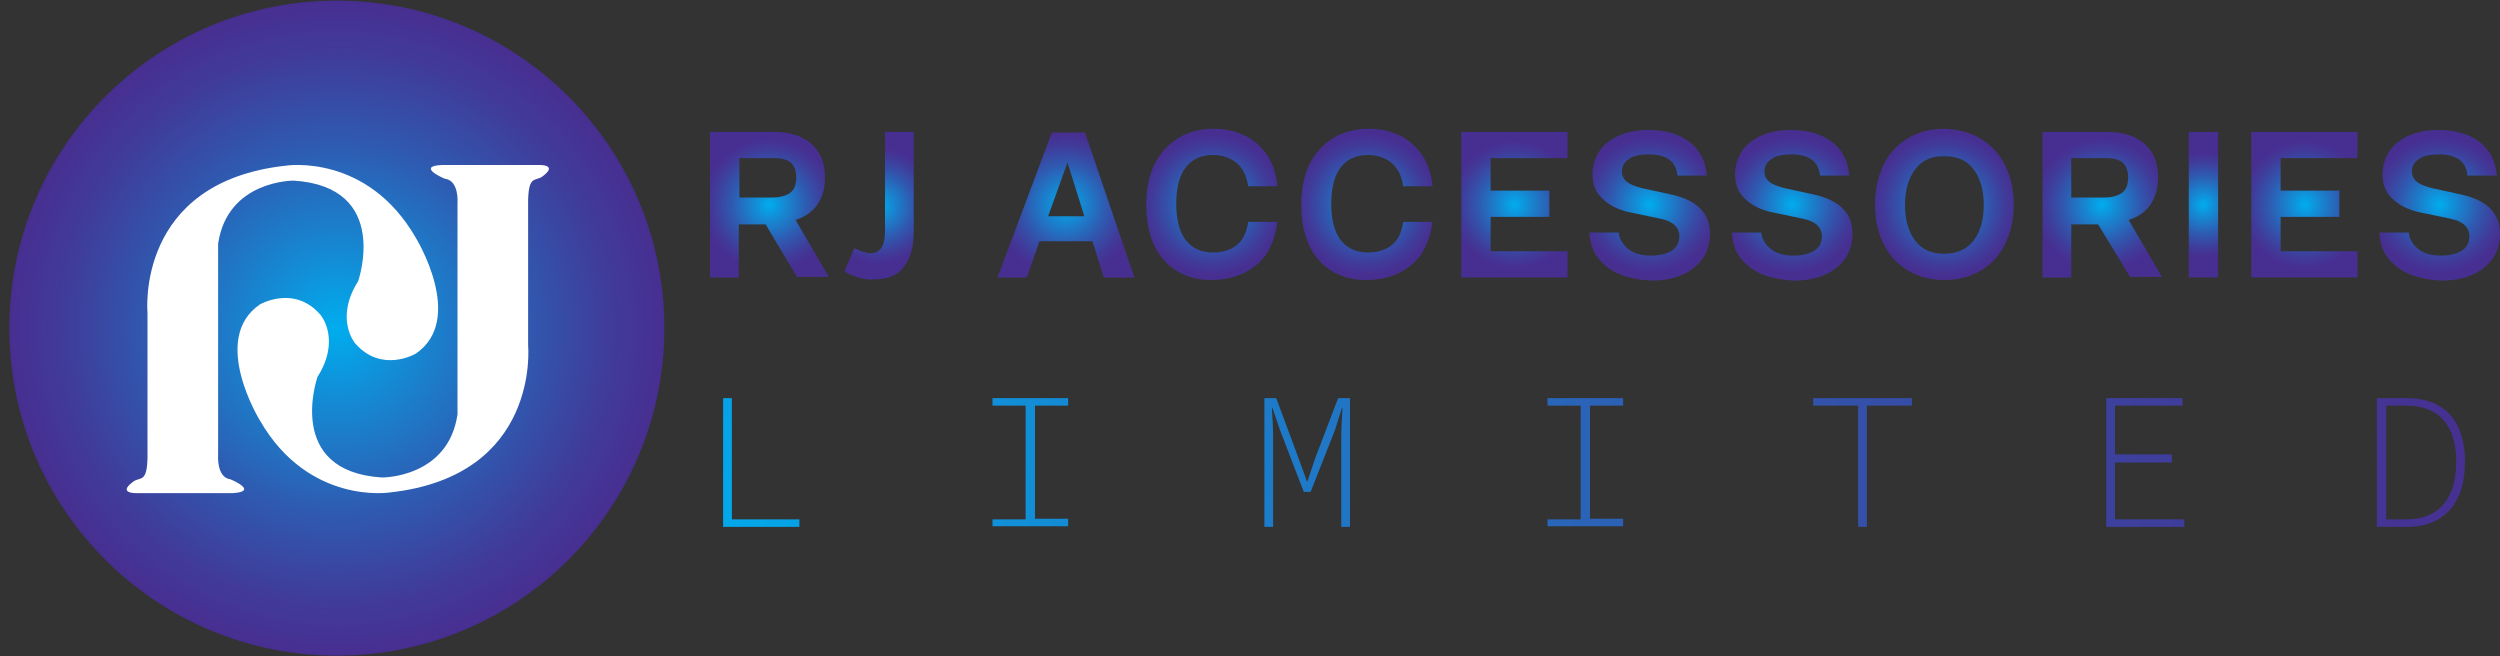
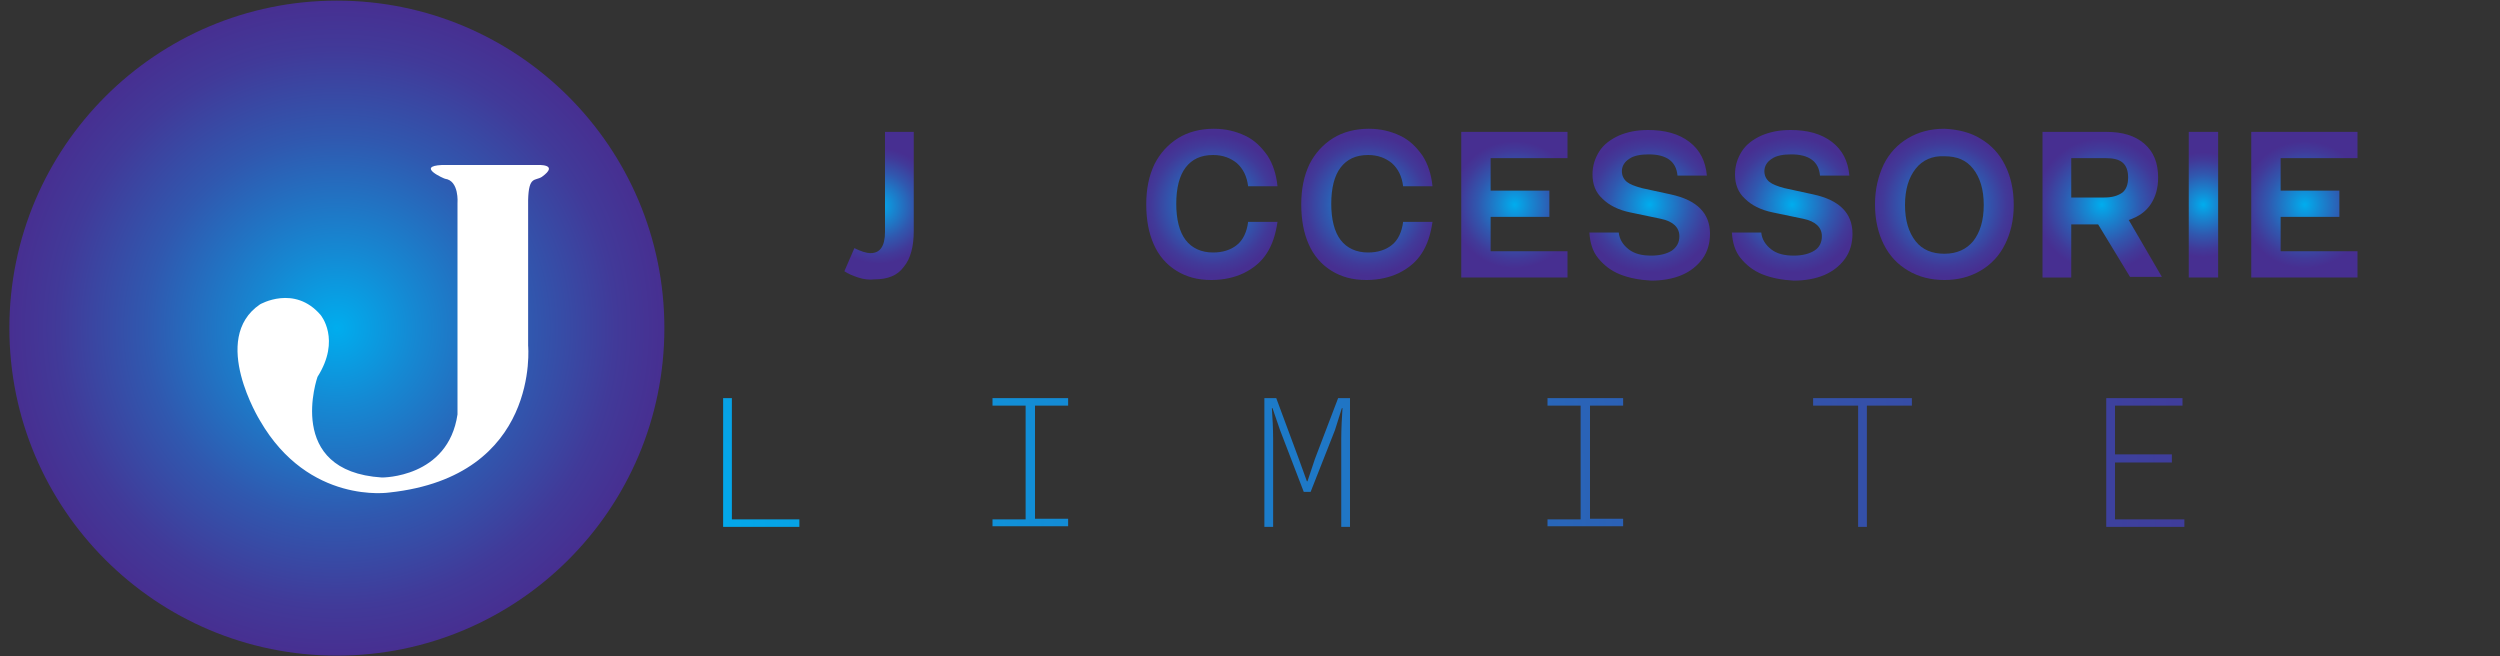
<svg xmlns="http://www.w3.org/2000/svg" version="1.2" baseProfile="tiny" id="Layer_1" x="0px" y="0px" viewBox="0 0 400 105" overflow="visible" xml:space="preserve">
  <rect x="0" y="0" width="400" height="105" fill="#333333" stroke="none" />
  <g>
    <radialGradient id="SVGID_1_" cx="53.908" cy="52.5" r="52.384" gradientUnits="userSpaceOnUse">
      <stop offset="0" style="stop-color:#00ADEE" />
      <stop offset="0.235" style="stop-color:#1589D3" />
      <stop offset="0.583" style="stop-color:#3058AF" />
      <stop offset="0.85" style="stop-color:#413A99" />
      <stop offset="1" style="stop-color:#472F91" />
    </radialGradient>
    <circle fill="url(#SVGID_1_)" cx="53.9" cy="52.5" r="52.4" />
    <path fill="#FFFFFF" d="M70.7,26.4h15.3c0,0,3.6-0.2,0.7,1.9c-1.1,0.7-2.1-0.2-2.2,3.7c0,5,0,23.3,0,23.3s2,20.9-22.2,23.5   c0,0-12.9,2-20.7-11.5c0,0-8.1-13.1,0-18.6c0,0,5.5-3.2,9.7,1.7c0,0,3.3,3.9-0.5,9.9c0,0-5.3,15.1,10.3,16.1   c0,0,10.6,0.1,12.1-10.1c0-9.3,0-33.8,0-33.8s0.3-3.6-2-3.9C71.1,28.6,66.5,26.6,70.7,26.4z" />
-     <path fill="#FFFFFF" d="M37.3,78.9H22.1c0,0-3.6,0.2-0.7-1.9c1.1-0.7,2.1,0.2,2.2-3.7c0-5,0-23.3,0-23.3s-2-20.9,22.2-23.5   c0,0,12.9-2,20.7,11.5c0,0,8.1,13.1,0,18.6c0,0-5.5,3.2-9.7-1.7c0,0-3.3-3.9,0.5-9.9c0,0,5.3-15.1-10.3-16.1   c0,0-10.6-0.1-12.1,10.1c0,9.3,0,33.8,0,33.8s-0.3,3.6,2,3.9C36.9,76.7,41.5,78.6,37.3,78.9z" />
  </g>
  <g>
    <radialGradient id="SVGID_00000096781778825127579800000007460184898754001324_" cx="123.11" cy="32.747" r="10.602" gradientUnits="userSpaceOnUse">
      <stop offset="0" style="stop-color:#00ADEE" />
      <stop offset="0.235" style="stop-color:#1589D3" />
      <stop offset="0.583" style="stop-color:#3058AF" />
      <stop offset="0.85" style="stop-color:#413A99" />
      <stop offset="1" style="stop-color:#472F91" />
    </radialGradient>
-     <path fill="url(#SVGID_00000096781778825127579800000007460184898754001324_)" d="M122.5,35.9h-4.3v8.5h-4.6V21.1h10.1   c2.6,0,4.6,0.6,6.1,1.9c1.5,1.3,2.2,3.1,2.2,5.4c0,1.7-0.4,3.1-1.2,4.3c-0.8,1.2-2,2-3.5,2.5l5.3,9.1h-5.1L122.5,35.9z M118.3,31.6   h5.3c1.3,0,2.2-0.3,2.9-0.8c0.6-0.5,0.9-1.3,0.9-2.4c0-1.1-0.3-1.9-0.9-2.4c-0.6-0.5-1.5-0.7-2.7-0.7h-5.5V31.6z" />
    <radialGradient id="SVGID_00000088123203322900666950000012969948652221594777_" cx="140.639" cy="32.961" r="9.245" gradientUnits="userSpaceOnUse">
      <stop offset="0" style="stop-color:#00ADEE" />
      <stop offset="0.235" style="stop-color:#1589D3" />
      <stop offset="0.583" style="stop-color:#3058AF" />
      <stop offset="0.85" style="stop-color:#413A99" />
      <stop offset="1" style="stop-color:#472F91" />
    </radialGradient>
    <path fill="url(#SVGID_00000088123203322900666950000012969948652221594777_)" d="M137.3,44.4c-0.9-0.3-1.6-0.6-2.2-1l1.6-3.7   c1,0.5,1.9,0.8,2.6,0.8c1.5,0,2.3-1.1,2.3-3.4V21.1h4.6V37c0,2.4-0.5,4.4-1.6,5.7c-1,1.4-2.6,2-4.7,2   C139.1,44.8,138.2,44.7,137.3,44.4z" />
    <radialGradient id="SVGID_00000129189326689034823430000011068720367662594730_" cx="170.508" cy="32.747" r="11.305" gradientUnits="userSpaceOnUse">
      <stop offset="0" style="stop-color:#00ADEE" />
      <stop offset="0.235" style="stop-color:#1589D3" />
      <stop offset="0.583" style="stop-color:#3058AF" />
      <stop offset="0.85" style="stop-color:#413A99" />
      <stop offset="1" style="stop-color:#472F91" />
    </radialGradient>
-     <path fill="url(#SVGID_00000129189326689034823430000011068720367662594730_)" d="M174.8,38.6h-8.5l-2,5.8h-4.7l8.7-23.2h5.3   l7.9,23.2h-4.9L174.8,38.6z M167.7,34.6h5.8l-2.7-8.6L167.7,34.6z" />
    <radialGradient id="SVGID_00000143590111088176943320000015801371080374348975_" cx="193.919" cy="32.747" r="11.302" gradientUnits="userSpaceOnUse">
      <stop offset="0" style="stop-color:#00ADEE" />
      <stop offset="0.235" style="stop-color:#1589D3" />
      <stop offset="0.583" style="stop-color:#3058AF" />
      <stop offset="0.85" style="stop-color:#413A99" />
      <stop offset="1" style="stop-color:#472F91" />
    </radialGradient>
    <path fill="url(#SVGID_00000143590111088176943320000015801371080374348975_)" d="M202.7,40.5c-0.9,1.4-2.1,2.4-3.7,3.2   c-1.5,0.7-3.2,1.1-5.2,1.1c-2.2,0-4-0.5-5.6-1.5c-1.6-1-2.8-2.4-3.6-4.2c-0.8-1.8-1.2-3.9-1.2-6.4c0-2.4,0.4-4.5,1.3-6.4   c0.9-1.8,2.2-3.2,3.8-4.2c1.6-1,3.6-1.5,5.7-1.5c1.9,0,3.5,0.4,5,1.1c1.5,0.7,2.6,1.8,3.6,3.2c0.9,1.4,1.4,3,1.6,4.9h-4.7   c-0.2-1.6-0.8-2.8-1.8-3.7c-1-0.8-2.2-1.3-3.8-1.3c-2,0-3.4,0.7-4.4,2c-1,1.3-1.5,3.3-1.5,5.8s0.5,4.5,1.5,5.8c1,1.3,2.5,2,4.4,2   c1.5,0,2.8-0.4,3.8-1.2c1-0.8,1.6-2.1,1.8-3.7h4.7C204.1,37.5,203.6,39.1,202.7,40.5z" />
    <radialGradient id="SVGID_00000172410802264247844360000003909547346027789206_" cx="218.7" cy="32.747" r="11.302" gradientUnits="userSpaceOnUse">
      <stop offset="0" style="stop-color:#00ADEE" />
      <stop offset="0.235" style="stop-color:#1589D3" />
      <stop offset="0.583" style="stop-color:#3058AF" />
      <stop offset="0.85" style="stop-color:#413A99" />
      <stop offset="1" style="stop-color:#472F91" />
    </radialGradient>
    <path fill="url(#SVGID_00000172410802264247844360000003909547346027789206_)" d="M227.5,40.5c-0.9,1.4-2.1,2.4-3.7,3.2   c-1.5,0.7-3.2,1.1-5.2,1.1c-2.2,0-4-0.5-5.6-1.5c-1.6-1-2.8-2.4-3.6-4.2c-0.8-1.8-1.2-3.9-1.2-6.4c0-2.4,0.4-4.5,1.3-6.4   c0.9-1.8,2.2-3.2,3.8-4.2c1.6-1,3.6-1.5,5.7-1.5c1.9,0,3.5,0.4,5,1.1c1.5,0.7,2.6,1.8,3.6,3.2c0.9,1.4,1.4,3,1.6,4.9h-4.7   c-0.2-1.6-0.8-2.8-1.8-3.7c-1-0.8-2.2-1.3-3.8-1.3c-2,0-3.4,0.7-4.4,2c-1,1.3-1.5,3.3-1.5,5.8s0.5,4.5,1.5,5.8c1,1.3,2.5,2,4.4,2   c1.5,0,2.8-0.4,3.8-1.2c1-0.8,1.6-2.1,1.8-3.7h4.7C228.9,37.5,228.4,39.1,227.5,40.5z" />
    <radialGradient id="SVGID_00000136407598548943298420000005180318760587404165_" cx="242.341" cy="32.747" r="10.167" gradientUnits="userSpaceOnUse">
      <stop offset="0" style="stop-color:#00ADEE" />
      <stop offset="0.235" style="stop-color:#1589D3" />
      <stop offset="0.583" style="stop-color:#3058AF" />
      <stop offset="0.85" style="stop-color:#413A99" />
      <stop offset="1" style="stop-color:#472F91" />
    </radialGradient>
    <path fill="url(#SVGID_00000136407598548943298420000005180318760587404165_)" d="M238.5,25.4v5.1h9.4v4.2h-9.4v5.5h12.3v4.2h-17   V21.1h17v4.2H238.5z" />
    <radialGradient id="SVGID_00000041975278596832634630000006636785707363302324_" cx="263.95" cy="32.747" r="10.905" gradientUnits="userSpaceOnUse">
      <stop offset="0" style="stop-color:#00ADEE" />
      <stop offset="0.235" style="stop-color:#1589D3" />
      <stop offset="0.583" style="stop-color:#3058AF" />
      <stop offset="0.85" style="stop-color:#413A99" />
      <stop offset="1" style="stop-color:#472F91" />
    </radialGradient>
    <path fill="url(#SVGID_00000041975278596832634630000006636785707363302324_)" d="M259.2,43.9c-1.5-0.6-2.6-1.5-3.5-2.6   s-1.3-2.5-1.4-4.1h4.7c0.1,1.1,0.7,2,1.6,2.7c0.9,0.7,2.1,1,3.6,1c1.4,0,2.5-0.3,3.3-0.8c0.8-0.6,1.2-1.3,1.2-2.3   c0-1.4-1-2.4-3-2.8l-4.8-1c-2-0.4-3.5-1.2-4.5-2.2c-1.1-1-1.6-2.3-1.6-3.9c0-1.4,0.4-2.6,1.1-3.7c0.7-1.1,1.8-1.9,3.1-2.5   c1.4-0.6,2.9-0.9,4.7-0.9c2.7,0,4.9,0.6,6.6,1.9c1.7,1.3,2.6,3.1,2.8,5.4h-4.7c-0.2-2.3-1.8-3.4-4.6-3.4c-1.3,0-2.4,0.2-3.1,0.7   c-0.8,0.5-1.2,1.2-1.2,2c0,0.7,0.3,1.3,0.8,1.7c0.5,0.4,1.3,0.7,2.4,1l4.6,1c4.2,0.9,6.3,3,6.3,6.3c0,1.5-0.4,2.9-1.2,4   c-0.8,1.1-1.9,2-3.3,2.6c-1.4,0.6-3.1,0.9-4.9,0.9C262.4,44.8,260.7,44.5,259.2,43.9z" />
    <radialGradient id="SVGID_00000131328576796180535840000017617277810157668237_" cx="286.749" cy="32.747" r="10.905" gradientUnits="userSpaceOnUse">
      <stop offset="0" style="stop-color:#00ADEE" />
      <stop offset="0.235" style="stop-color:#1589D3" />
      <stop offset="0.583" style="stop-color:#3058AF" />
      <stop offset="0.85" style="stop-color:#413A99" />
      <stop offset="1" style="stop-color:#472F91" />
    </radialGradient>
    <path fill="url(#SVGID_00000131328576796180535840000017617277810157668237_)" d="M282,43.9c-1.5-0.6-2.6-1.5-3.5-2.6   c-0.9-1.1-1.3-2.5-1.4-4.1h4.7c0.1,1.1,0.7,2,1.6,2.7c0.9,0.7,2.1,1,3.6,1c1.4,0,2.5-0.3,3.3-0.8s1.2-1.3,1.2-2.3   c0-1.4-1-2.4-3-2.8l-4.8-1c-2-0.4-3.5-1.2-4.5-2.2c-1.1-1-1.6-2.3-1.6-3.9c0-1.4,0.4-2.6,1.1-3.7c0.7-1.1,1.8-1.9,3.1-2.5   c1.4-0.6,2.9-0.9,4.7-0.9c2.7,0,4.9,0.6,6.6,1.9c1.7,1.3,2.6,3.1,2.8,5.4h-4.7c-0.2-2.3-1.8-3.4-4.6-3.4c-1.3,0-2.4,0.2-3.1,0.7   c-0.8,0.5-1.2,1.2-1.2,2c0,0.7,0.3,1.3,0.8,1.7c0.5,0.4,1.3,0.7,2.4,1l4.6,1c4.2,0.9,6.3,3,6.3,6.3c0,1.5-0.4,2.9-1.2,4   c-0.8,1.1-1.9,2-3.3,2.6c-1.4,0.6-3.1,0.9-4.9,0.9C285.2,44.8,283.5,44.5,282,43.9z" />
    <radialGradient id="SVGID_00000063609965064860803950000001433821349754142336_" cx="311.135" cy="32.747" r="11.543" gradientUnits="userSpaceOnUse">
      <stop offset="0" style="stop-color:#00ADEE" />
      <stop offset="0.235" style="stop-color:#1589D3" />
      <stop offset="0.583" style="stop-color:#3058AF" />
      <stop offset="0.85" style="stop-color:#413A99" />
      <stop offset="1" style="stop-color:#472F91" />
    </radialGradient>
    <path fill="url(#SVGID_00000063609965064860803950000001433821349754142336_)" d="M316.9,22.2c1.7,1,3,2.4,3.9,4.2   c0.9,1.8,1.4,3.9,1.4,6.4c0,2.4-0.5,4.5-1.4,6.3c-0.9,1.8-2.2,3.2-3.9,4.2c-1.7,1-3.6,1.5-5.8,1.5c-2.2,0-4.1-0.5-5.8-1.5   c-1.7-1-3-2.4-3.9-4.2c-0.9-1.8-1.4-3.9-1.4-6.4c0-2.4,0.5-4.5,1.4-6.4c0.9-1.8,2.2-3.2,3.9-4.2s3.6-1.5,5.8-1.5   C313.3,20.7,315.3,21.2,316.9,22.2z M306.5,27c-1.1,1.4-1.7,3.3-1.7,5.8c0,2.5,0.6,4.4,1.7,5.8c1.1,1.4,2.7,2,4.6,2   c2,0,3.5-0.7,4.6-2c1.1-1.4,1.7-3.3,1.7-5.8c0-2.5-0.6-4.4-1.7-5.8c-1.1-1.4-2.6-2-4.6-2C309.2,24.9,307.6,25.6,306.5,27z" />
    <radialGradient id="SVGID_00000116920218439698997420000018250290330579560614_" cx="336.295" cy="32.747" r="10.602" gradientUnits="userSpaceOnUse">
      <stop offset="0" style="stop-color:#00ADEE" />
      <stop offset="0.235" style="stop-color:#1589D3" />
      <stop offset="0.583" style="stop-color:#3058AF" />
      <stop offset="0.85" style="stop-color:#413A99" />
      <stop offset="1" style="stop-color:#472F91" />
    </radialGradient>
    <path fill="url(#SVGID_00000116920218439698997420000018250290330579560614_)" d="M335.7,35.9h-4.3v8.5h-4.6V21.1H337   c2.6,0,4.6,0.6,6.1,1.9c1.5,1.3,2.2,3.1,2.2,5.4c0,1.7-0.4,3.1-1.2,4.3c-0.8,1.2-2,2-3.5,2.5l5.3,9.1h-5.1L335.7,35.9z M331.4,31.6   h5.3c1.3,0,2.2-0.3,2.9-0.8c0.6-0.5,0.9-1.3,0.9-2.4c0-1.1-0.3-1.9-0.9-2.4c-0.6-0.5-1.5-0.7-2.7-0.7h-5.5V31.6z" />
    <radialGradient id="SVGID_00000172430471665507175420000007995401227013109930_" cx="352.536" cy="32.747" r="8.376" gradientUnits="userSpaceOnUse">
      <stop offset="0" style="stop-color:#00ADEE" />
      <stop offset="0.235" style="stop-color:#1589D3" />
      <stop offset="0.583" style="stop-color:#3058AF" />
      <stop offset="0.85" style="stop-color:#413A99" />
      <stop offset="1" style="stop-color:#472F91" />
    </radialGradient>
    <path fill="url(#SVGID_00000172430471665507175420000007995401227013109930_)" d="M354.9,44.4h-4.7V21.1h4.7V44.4z" />
    <radialGradient id="SVGID_00000048484701762537563870000003042061411850140040_" cx="368.759" cy="32.747" r="10.167" gradientUnits="userSpaceOnUse">
      <stop offset="0" style="stop-color:#00ADEE" />
      <stop offset="0.235" style="stop-color:#1589D3" />
      <stop offset="0.583" style="stop-color:#3058AF" />
      <stop offset="0.85" style="stop-color:#413A99" />
      <stop offset="1" style="stop-color:#472F91" />
    </radialGradient>
    <path fill="url(#SVGID_00000048484701762537563870000003042061411850140040_)" d="M364.9,25.4v5.1h9.4v4.2h-9.4v5.5h12.3v4.2h-17   V21.1h17v4.2H364.9z" />
    <radialGradient id="SVGID_00000165232394538380721600000016753742010245412543_" cx="390.368" cy="32.747" r="10.905" gradientUnits="userSpaceOnUse">
      <stop offset="0" style="stop-color:#00ADEE" />
      <stop offset="0.235" style="stop-color:#1589D3" />
      <stop offset="0.583" style="stop-color:#3058AF" />
      <stop offset="0.85" style="stop-color:#413A99" />
      <stop offset="1" style="stop-color:#472F91" />
    </radialGradient>
-     <path fill="url(#SVGID_00000165232394538380721600000016753742010245412543_)" d="M385.6,43.9c-1.5-0.6-2.6-1.5-3.5-2.6   s-1.3-2.5-1.4-4.1h4.7c0.1,1.1,0.7,2,1.6,2.7s2.1,1,3.6,1c1.4,0,2.5-0.3,3.3-0.8s1.2-1.3,1.2-2.3c0-1.4-1-2.4-3-2.8l-4.8-1   c-2-0.4-3.5-1.2-4.5-2.2c-1.1-1-1.6-2.3-1.6-3.9c0-1.4,0.4-2.6,1.1-3.7c0.7-1.1,1.8-1.9,3.1-2.5c1.4-0.6,2.9-0.9,4.7-0.9   c2.7,0,4.9,0.6,6.6,1.9c1.7,1.3,2.6,3.1,2.8,5.4h-4.7c-0.2-2.3-1.8-3.4-4.6-3.4c-1.3,0-2.4,0.2-3.1,0.7c-0.8,0.5-1.2,1.2-1.2,2   c0,0.7,0.3,1.3,0.8,1.7c0.5,0.4,1.3,0.7,2.4,1l4.6,1c4.2,0.9,6.3,3,6.3,6.3c0,1.5-0.4,2.9-1.2,4c-0.8,1.1-1.9,2-3.3,2.6   c-1.4,0.6-3.1,0.9-4.9,0.9C388.8,44.8,387.1,44.5,385.6,43.9z" />
  </g>
  <g>
    <radialGradient id="SVGID_00000139254116100210447750000003300296123289645454_" cx="106.007" cy="83.567" r="294.732" gradientUnits="userSpaceOnUse">
      <stop offset="0" style="stop-color:#00ADEE" />
      <stop offset="0.235" style="stop-color:#1589D3" />
      <stop offset="0.583" style="stop-color:#3058AF" />
      <stop offset="0.85" style="stop-color:#413A99" />
      <stop offset="1" style="stop-color:#472F91" />
    </radialGradient>
    <path fill="url(#SVGID_00000139254116100210447750000003300296123289645454_)" d="M115.7,63.7h1.4v19.4h10.8v1.2h-12.2V63.7z" />
    <radialGradient id="SVGID_00000053506562512926553540000008207911418605830794_" cx="106.007" cy="83.567" r="294.732" gradientUnits="userSpaceOnUse">
      <stop offset="0" style="stop-color:#00ADEE" />
      <stop offset="0.235" style="stop-color:#1589D3" />
      <stop offset="0.583" style="stop-color:#3058AF" />
      <stop offset="0.85" style="stop-color:#413A99" />
      <stop offset="1" style="stop-color:#472F91" />
    </radialGradient>
    <path fill="url(#SVGID_00000053506562512926553540000008207911418605830794_)" d="M158.8,83.1h5.3V64.9h-5.3v-1.2h12.1v1.2h-5.3   v18.1h5.3v1.2h-12.1V83.1z" />
    <radialGradient id="SVGID_00000034803108716618589990000017344376498992285863_" cx="106.007" cy="83.567" r="294.732" gradientUnits="userSpaceOnUse">
      <stop offset="0" style="stop-color:#00ADEE" />
      <stop offset="0.235" style="stop-color:#1589D3" />
      <stop offset="0.583" style="stop-color:#3058AF" />
      <stop offset="0.85" style="stop-color:#413A99" />
      <stop offset="1" style="stop-color:#472F91" />
    </radialGradient>
    <path fill="url(#SVGID_00000034803108716618589990000017344376498992285863_)" d="M202.3,63.7h1.9l3.6,9.7l1.3,3.6h0.1l1.2-3.6   l3.7-9.7h1.9v20.6h-1.4V70.2c0-1.5,0.1-3.5,0.2-4.9h-0.1l-1.1,3.5l-3.9,9.9h-1.1l-3.8-9.9l-1.2-3.5h-0.1c0.1,1.4,0.2,3.4,0.2,4.9   v14.1h-1.4V63.7z" />
    <radialGradient id="SVGID_00000176030728479356560240000017017328683203770812_" cx="106.007" cy="83.567" r="294.732" gradientUnits="userSpaceOnUse">
      <stop offset="0" style="stop-color:#00ADEE" />
      <stop offset="0.235" style="stop-color:#1589D3" />
      <stop offset="0.583" style="stop-color:#3058AF" />
      <stop offset="0.85" style="stop-color:#413A99" />
      <stop offset="1" style="stop-color:#472F91" />
    </radialGradient>
    <path fill="url(#SVGID_00000176030728479356560240000017017328683203770812_)" d="M247.6,83.1h5.3V64.9h-5.3v-1.2h12.1v1.2h-5.3   v18.1h5.3v1.2h-12.1V83.1z" />
    <radialGradient id="SVGID_00000087411888006329286370000009024960359696690320_" cx="106.007" cy="83.567" r="294.732" gradientUnits="userSpaceOnUse">
      <stop offset="0" style="stop-color:#00ADEE" />
      <stop offset="0.235" style="stop-color:#1589D3" />
      <stop offset="0.583" style="stop-color:#3058AF" />
      <stop offset="0.85" style="stop-color:#413A99" />
      <stop offset="1" style="stop-color:#472F91" />
    </radialGradient>
    <path fill="url(#SVGID_00000087411888006329286370000009024960359696690320_)" d="M297.3,64.9h-7.2v-1.2h15.8v1.2h-7.2v19.4h-1.4   V64.9z" />
    <radialGradient id="SVGID_00000039843398002713182090000010359812838984648621_" cx="106.007" cy="83.567" r="294.732" gradientUnits="userSpaceOnUse">
      <stop offset="0" style="stop-color:#00ADEE" />
      <stop offset="0.235" style="stop-color:#1589D3" />
      <stop offset="0.583" style="stop-color:#3058AF" />
      <stop offset="0.85" style="stop-color:#413A99" />
      <stop offset="1" style="stop-color:#472F91" />
    </radialGradient>
    <path fill="url(#SVGID_00000039843398002713182090000010359812838984648621_)" d="M337,63.7h12.2v1.2h-10.8v7.8h9.1V74h-9.1v9.1   h11.1v1.2H337V63.7z" />
    <radialGradient id="SVGID_00000111880715160660328070000011865687234337799610_" cx="106.007" cy="83.567" r="294.732" gradientUnits="userSpaceOnUse">
      <stop offset="0" style="stop-color:#00ADEE" />
      <stop offset="0.235" style="stop-color:#1589D3" />
      <stop offset="0.583" style="stop-color:#3058AF" />
      <stop offset="0.85" style="stop-color:#413A99" />
      <stop offset="1" style="stop-color:#472F91" />
    </radialGradient>
-     <path fill="url(#SVGID_00000111880715160660328070000011865687234337799610_)" d="M380.4,63.7h4.7c6.3,0,9.3,4,9.3,10.2   c0,6.2-3,10.4-9.3,10.4h-4.8V63.7z M385,83.1c5.6,0,8-3.8,8-9.2c0-5.4-2.4-9-8-9h-3.2v18.2H385z" />
  </g>
</svg>